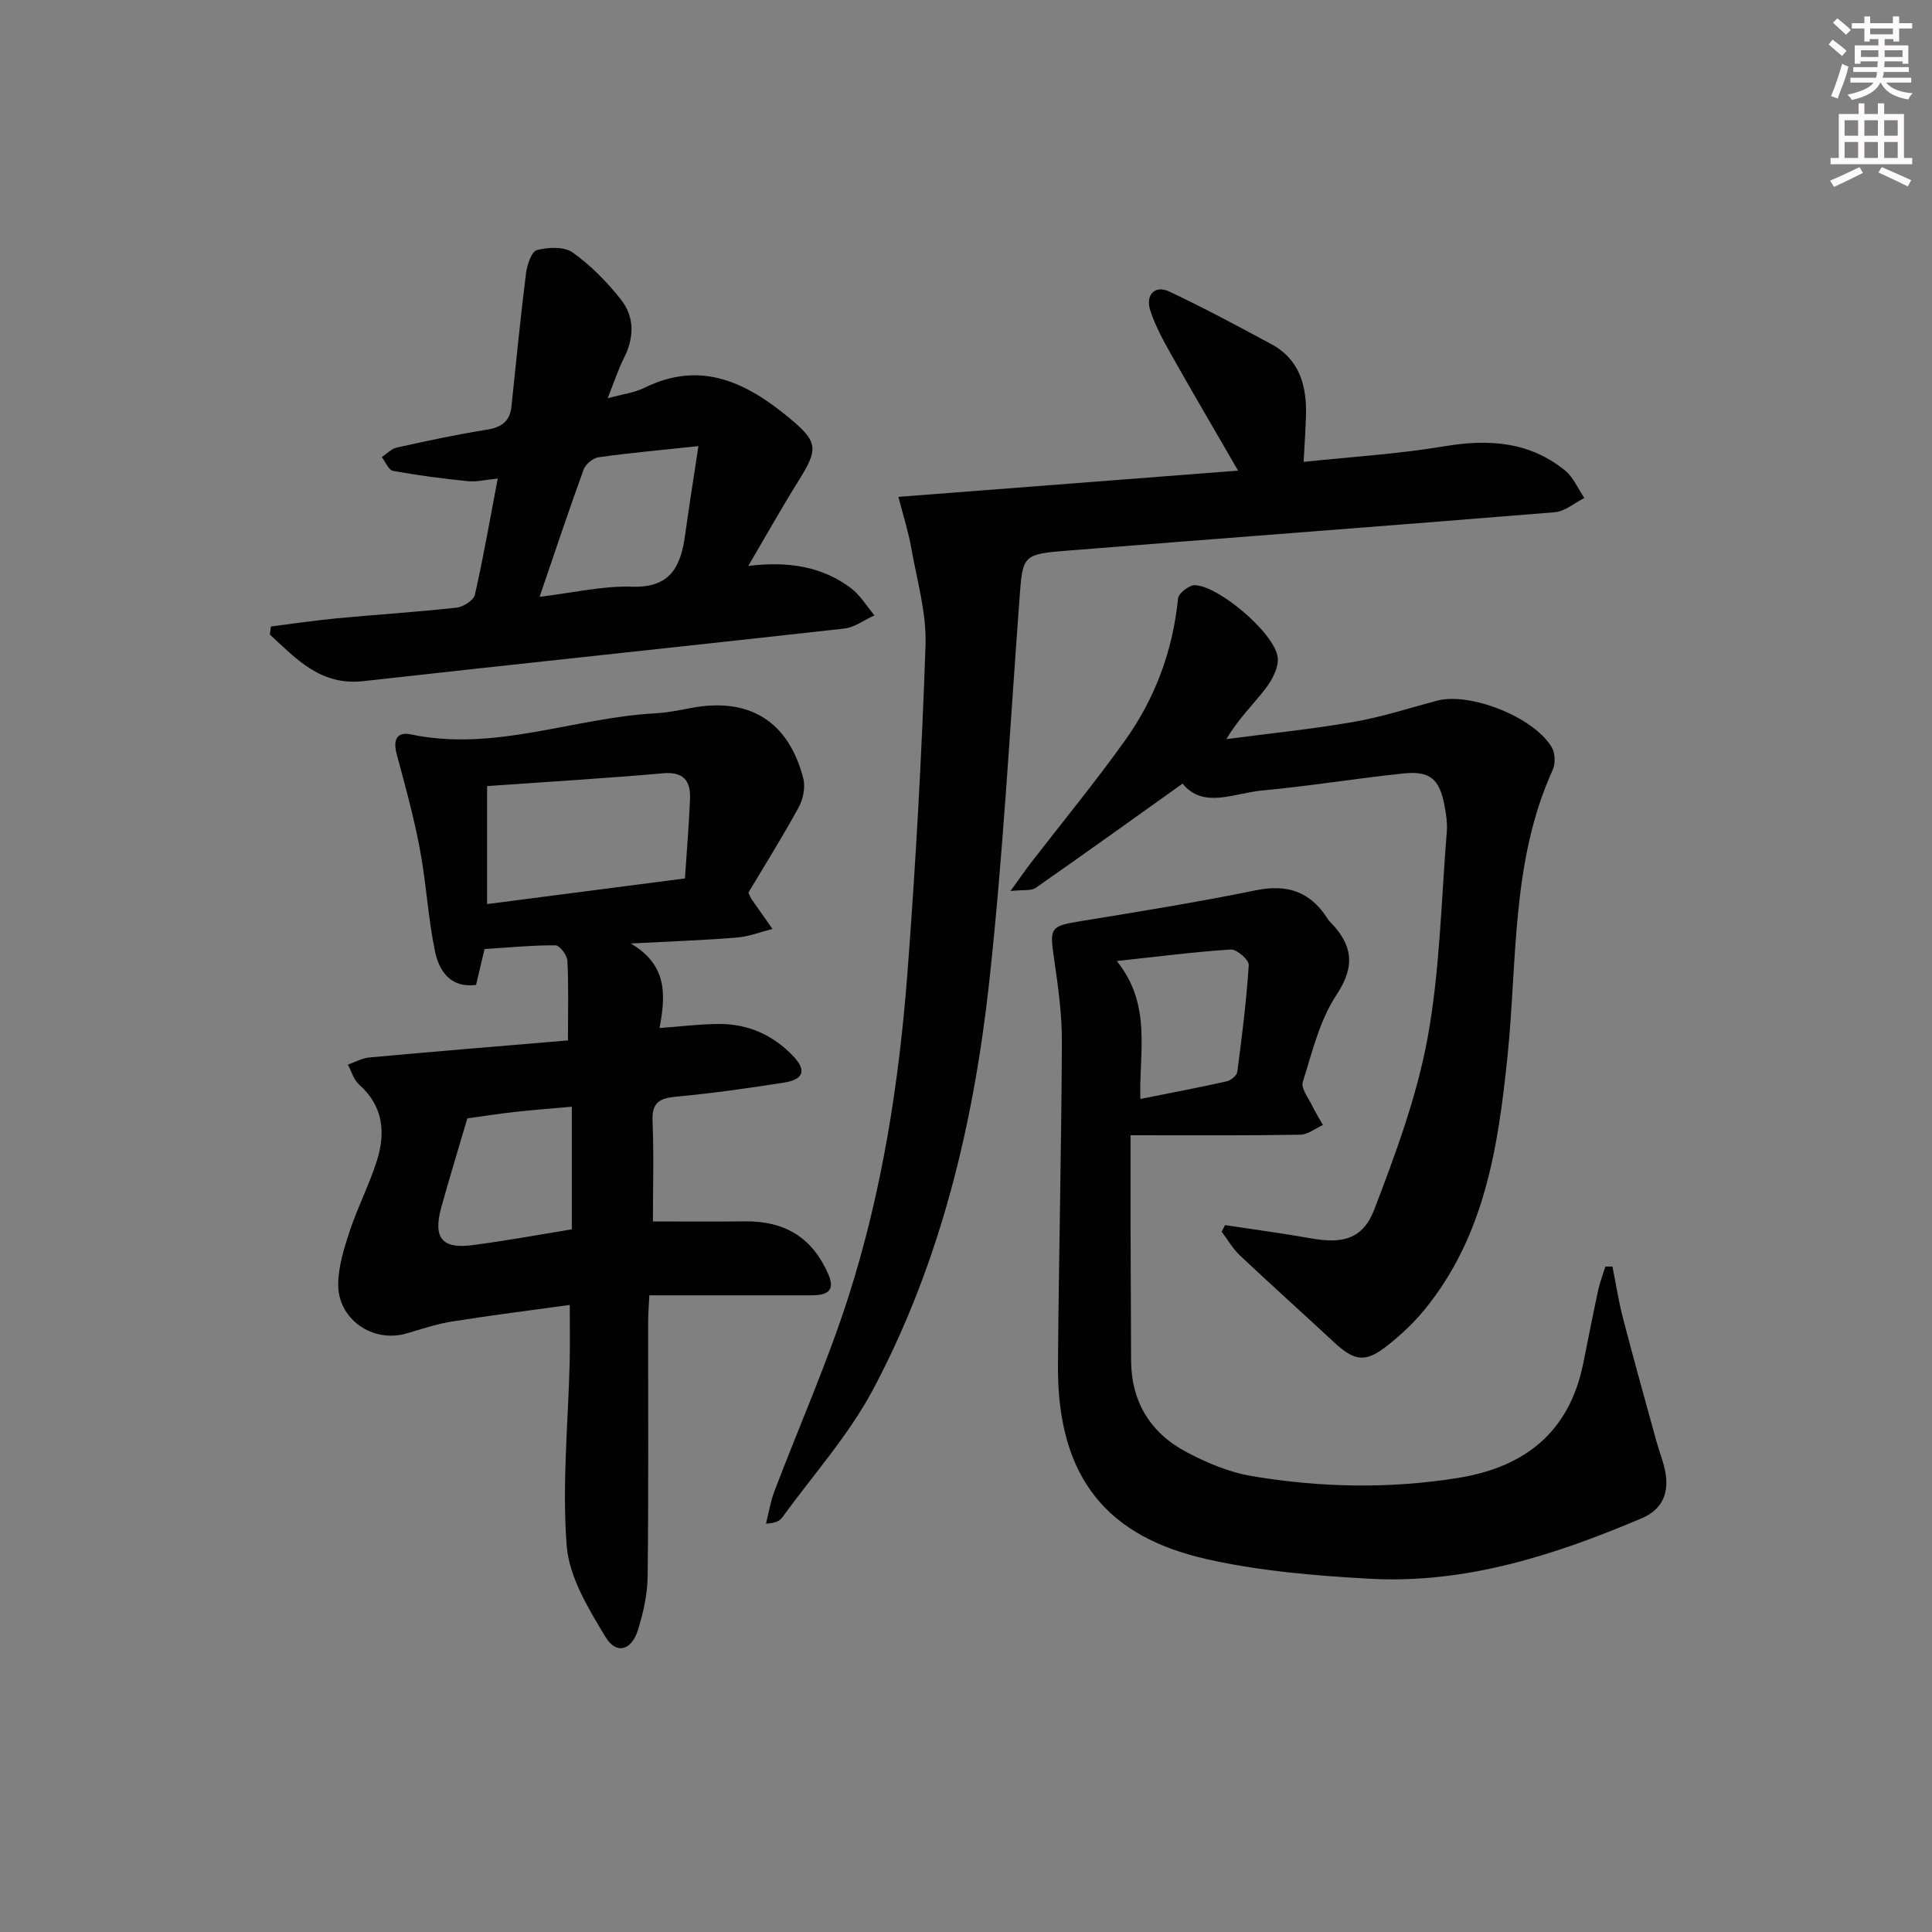
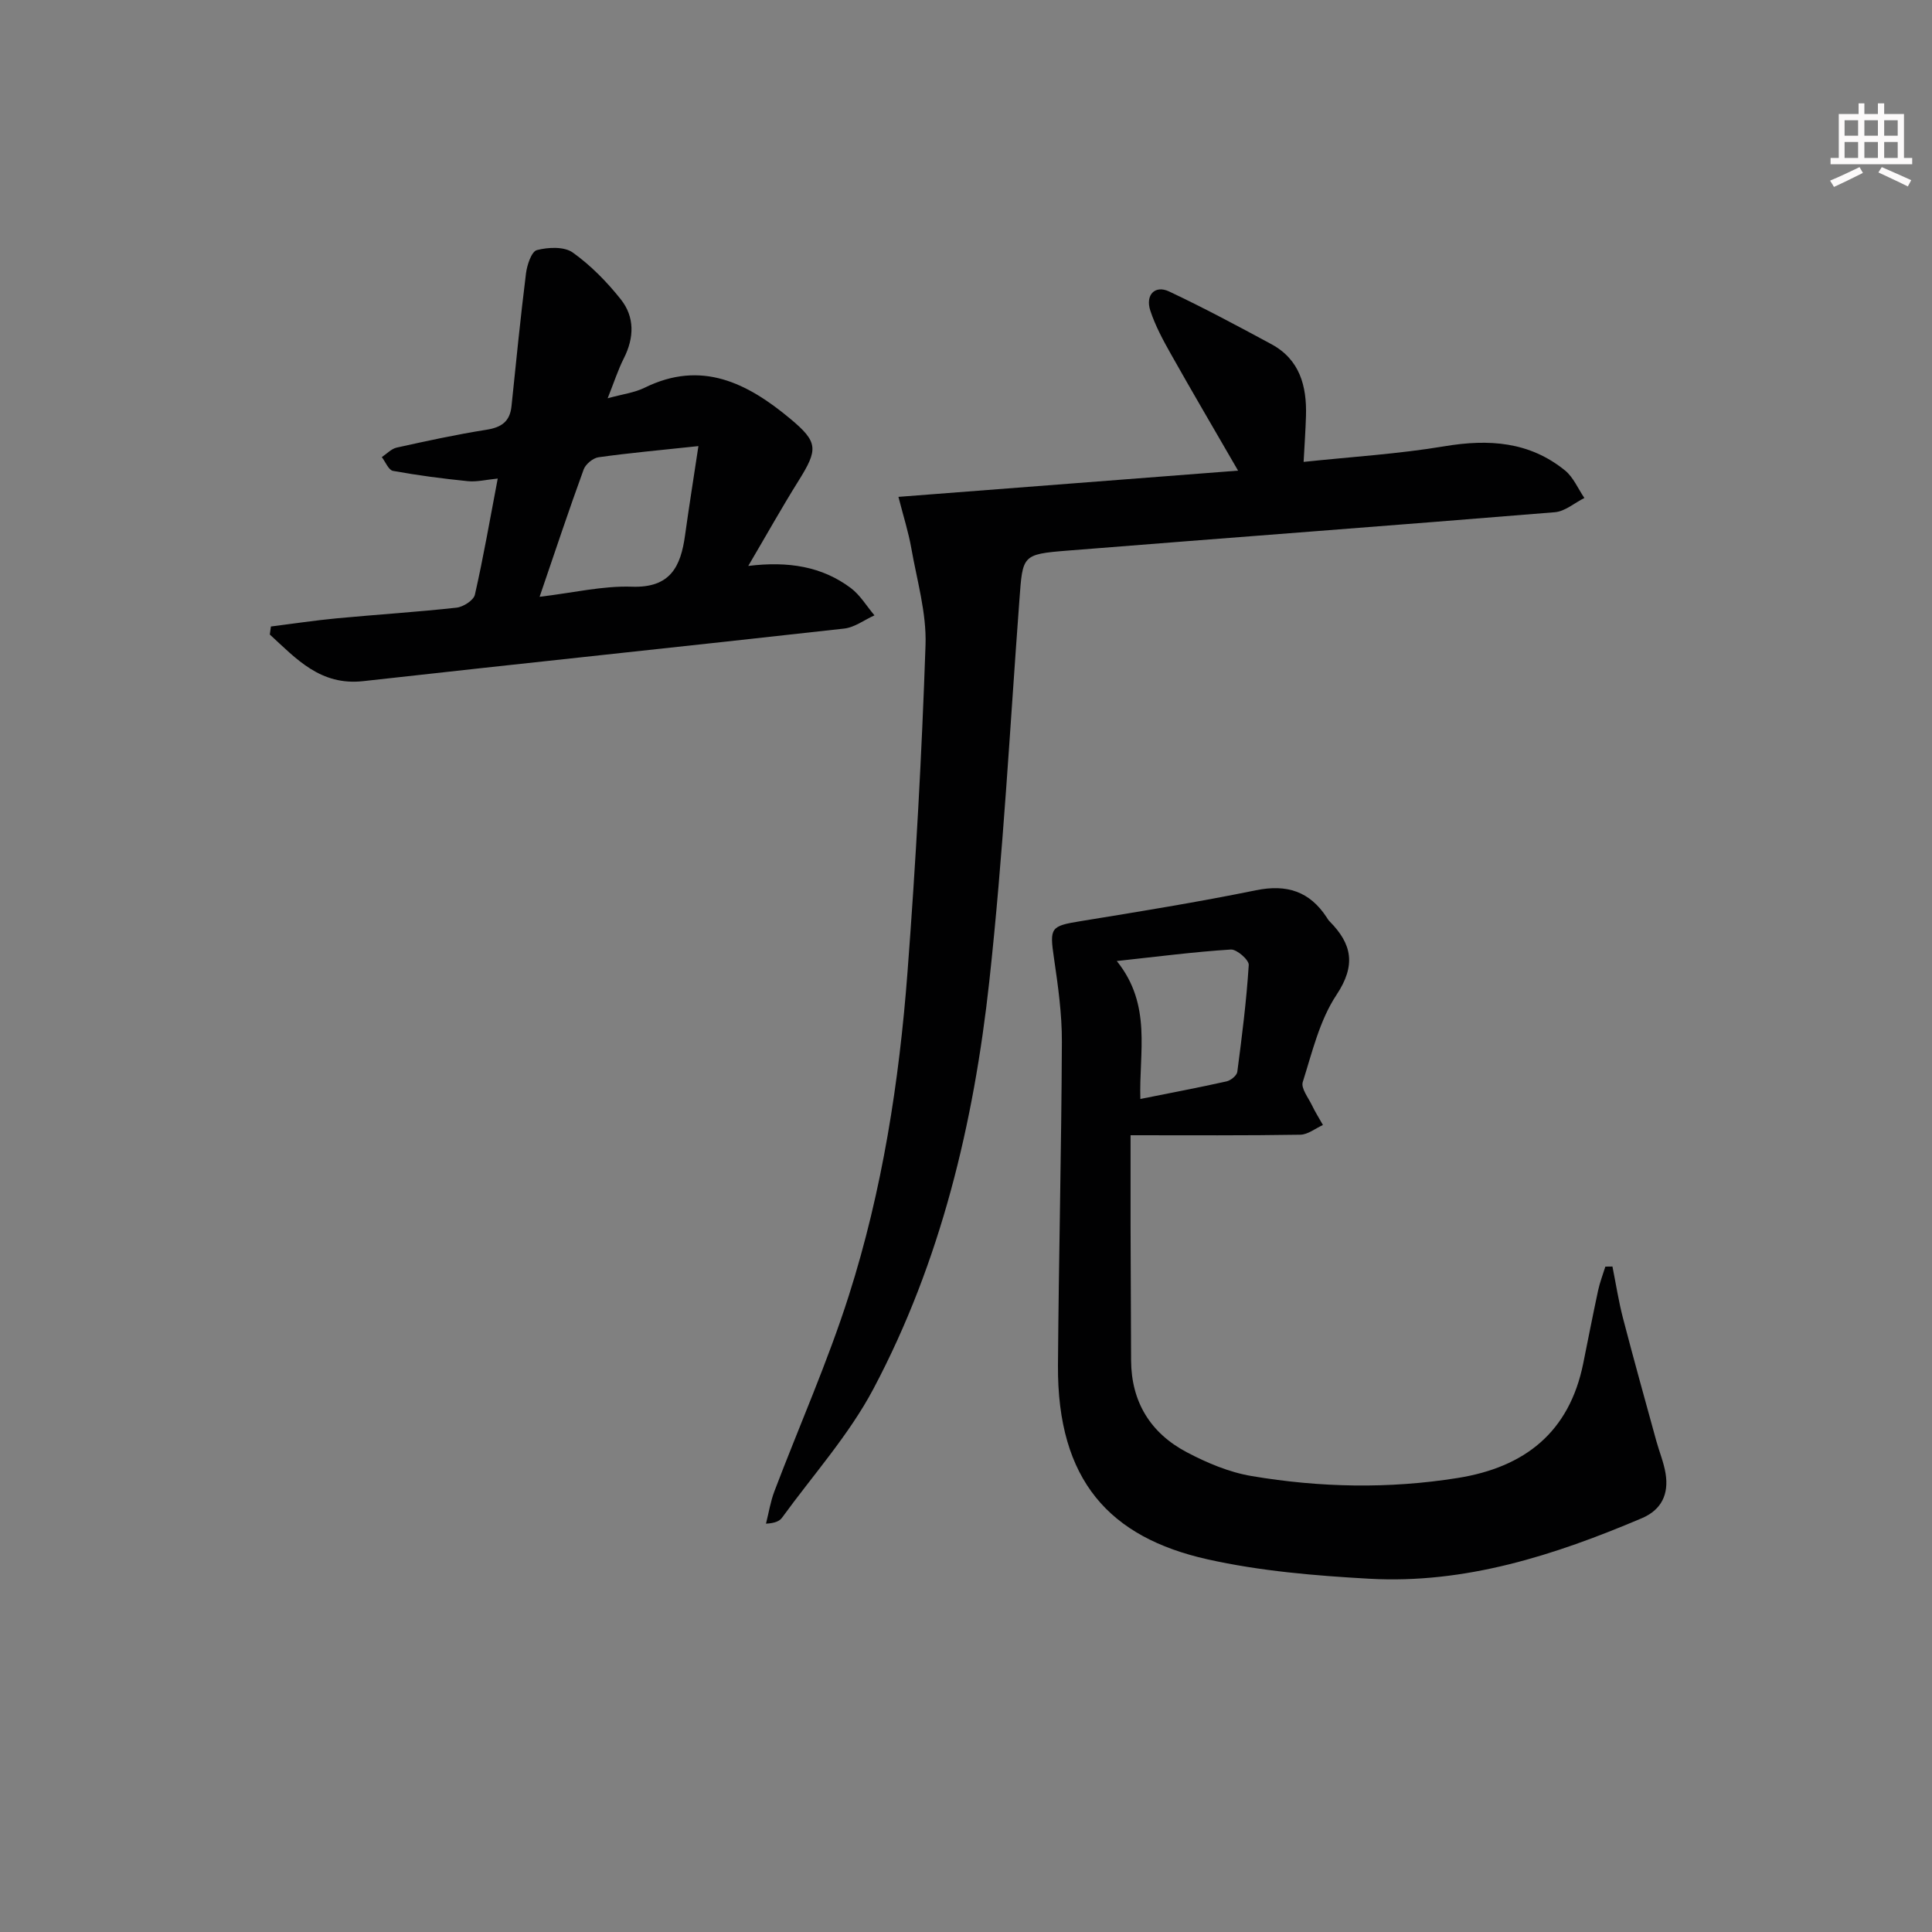
<svg xmlns="http://www.w3.org/2000/svg" enable-background="new 0 0 400 400" viewBox="0 0 400 400">
  <rect x="0" y="0" width="400" height="400" fill="#808080" stroke="none" />
  <g fill="#010102">
-     <path d="m117.59 215.41c0-6.25.15-11.39-.12-16.51-.06-1.15-1.6-3.18-2.47-3.18-4.79-.03-9.58.45-14.68.77-.57 2.4-1.13 4.78-1.76 7.43-5.31.68-7.66-2.89-8.51-7-1.44-6.96-1.8-14.14-3.12-21.13-1.25-6.64-3.05-13.18-4.81-19.7-.77-2.86.04-4.65 2.9-4.05 17.33 3.67 33.68-3.42 50.58-4.35 2.48-.14 4.95-.62 7.39-1.09 12.05-2.32 20.24 2.64 23.32 14.55.47 1.8-.01 4.26-.92 5.94-3.33 6.1-7.03 12-10.44 17.72.36.77.46 1.09.65 1.35 1.44 2.06 2.89 4.11 4.33 6.16-2.45.62-4.86 1.58-7.34 1.79-6.76.55-13.55.78-22 1.23 7.66 4.47 7.23 10.75 5.96 17.5 4.6-.33 8.51-.84 12.42-.84 5.92 0 11.05 2.28 15.15 6.55 2.93 3.05 2.34 4.94-1.87 5.6-7.38 1.16-14.79 2.21-22.22 2.9-3.43.32-5.09 1.16-4.93 5.01.29 6.95.08 13.92.08 20.83 6.49 0 12.74.06 18.99-.02 8.39-.1 14.02 3.38 17.33 10.96 1.61 3.69-.6 4.35-3.59 4.35-9.16-.01-18.33 0-27.49 0-1.81 0-3.62 0-5.98 0-.1 2.1-.25 3.86-.25 5.62-.02 17.49.1 34.99-.1 52.48-.04 3.74-.88 7.58-2 11.17-1.34 4.29-4.5 5.17-6.74 1.45-3.52-5.84-7.51-12.36-8.02-18.85-.99-12.64.31-25.46.62-38.21.09-3.64.01-7.28.01-11.67-8.06 1.12-16.19 2.13-24.28 3.42-3.23.51-6.38 1.57-9.54 2.49-7.03 2.04-14.29-3-14.12-10.38.08-3.7 1.27-7.45 2.45-11.01 1.63-4.87 4.01-9.49 5.56-14.37 1.85-5.85 1.32-11.36-3.72-15.81-1.1-.98-1.54-2.71-2.28-4.09 1.47-.51 2.92-1.34 4.43-1.48 13.72-1.26 27.45-2.38 41.13-3.53zm-16.74-52.66v24.43c13.9-1.8 27.31-3.54 40.96-5.31.39-5.85.83-11.12 1.05-16.41.16-3.74-1.27-5.74-5.59-5.36-12.05 1.06-24.12 1.78-36.42 2.65zm17.54 91.77c0-8.54 0-16.86 0-25.39-4.23.38-8.01.66-11.78 1.08-3.7.42-7.38 1-9.85 1.34-2 6.79-3.78 12.57-5.39 18.4-1.75 6.3.12 8.68 6.4 7.85 6.85-.89 13.67-2.15 20.62-3.28z" />
    <path d="m234.07 235.04c0 7.38-.01 13 0 18.62.03 9.33.07 18.66.11 27.99.04 8.62 4.04 15.06 11.49 19 4.2 2.22 8.82 4.17 13.47 4.95 14.15 2.39 28.41 2.68 42.66.4 13.9-2.22 23.11-9.47 25.99-23.72 1.02-5.04 2-10.08 3.08-15.1.36-1.68.99-3.29 1.5-4.94.49-.01.98-.01 1.47-.02.72 3.58 1.27 7.19 2.19 10.72 2.21 8.5 4.57 16.95 6.9 25.42.62 2.24 1.54 4.43 1.91 6.71.69 4.23-.79 7.51-4.94 9.27-18.03 7.65-36.53 13.63-56.4 12.52-11.24-.63-22.61-1.58-33.55-4.03-20.15-4.52-31.07-16.26-30.91-40.17.16-22.31.72-44.61.81-66.92.03-5.78-.79-11.59-1.63-17.33-.94-6.38-.73-6.68 5.54-7.7 12.12-1.97 24.25-3.94 36.28-6.39 6.38-1.3 11.11.22 14.64 5.62.18.28.35.58.59.81 4.66 4.7 5.52 9.08 1.43 15.24-3.49 5.26-5.03 11.88-6.98 18.04-.4 1.28 1.15 3.23 1.91 4.81.67 1.4 1.51 2.72 2.27 4.08-1.56.7-3.11 1.98-4.67 2.01-11.32.19-22.62.11-35.16.11zm2.03-7.51c6.23-1.25 12.06-2.35 17.84-3.64.88-.2 2.13-1.21 2.23-1.98.97-7.36 1.9-14.73 2.37-22.12.07-1.04-2.48-3.28-3.71-3.2-7.61.48-15.18 1.47-23.61 2.38 7.34 9.13 4.57 18.9 4.88 28.56z" />
    <path d="m186.01 102.87c23.19-1.79 46.31-3.58 70.32-5.43-5.01-8.67-9.54-16.37-13.91-24.14-1.63-2.89-3.23-5.86-4.26-8.99-1.07-3.26.97-5.34 3.88-3.97 7.18 3.39 14.2 7.14 21.19 10.92 5.88 3.18 7.34 8.67 7.16 14.85-.09 2.98-.3 5.95-.49 9.52 9.91-1.05 19.63-1.64 29.19-3.24 9.15-1.53 17.57-.97 24.94 5.02 1.73 1.41 2.68 3.77 4 5.69-2.04 1.02-4.01 2.78-6.12 2.95-33.63 2.76-67.28 5.26-100.91 7.95-9.41.75-9.26.97-9.94 10.19-1.96 26.35-3.37 52.77-6.24 79.03-3.21 29.34-10.04 58-23.97 84.29-5.06 9.56-12.51 17.86-18.92 26.69-.53.74-1.5 1.16-3.34 1.26.57-2.25.93-4.58 1.75-6.73 5.13-13.5 11.02-26.75 15.4-40.49 6.93-21.74 10.43-44.27 12.15-66.98 1.71-22.53 2.96-45.11 3.73-67.7.23-6.66-1.78-13.41-2.95-20.09-.57-3.25-1.59-6.43-2.66-10.6z" />
-     <path d="m253.63 253.65c5.94.9 11.9 1.69 17.82 2.74 6.54 1.16 10.73.18 13.11-6.05 4.42-11.56 8.79-23.37 11.01-35.47 2.56-13.99 2.81-28.4 3.97-42.64.15-1.79-.13-3.66-.47-5.44-1.03-5.51-3-7.23-8.55-6.65-9.75 1.02-19.43 2.62-29.19 3.52-5.87.55-12.22 3.86-16.49-1.42-10.44 7.44-20.38 14.59-30.42 21.59-.93.65-2.53.35-5.21.65 1.83-2.52 2.96-4.18 4.18-5.77 6.51-8.44 13.29-16.67 19.48-25.33 6.27-8.76 9.96-18.65 11.03-29.49.1-1.06 2.31-2.77 3.5-2.73 4.92.15 16.3 9.77 17.12 14.81.33 2.02-1.07 4.72-2.45 6.52-2.58 3.38-5.71 6.34-8.15 10.53 8.77-1.15 17.59-2.04 26.31-3.55 5.84-1.01 11.54-2.87 17.29-4.4 6.85-1.82 20.15 3.42 23.78 9.7.7 1.2.75 3.35.17 4.63-8.59 18.89-7.31 39.32-9.35 59.21-1.93 18.85-4.72 37.37-17.28 52.66-2.19 2.67-4.79 5.09-7.5 7.24-4.65 3.69-6.86 3.38-11.24-.7-6.45-6-13.02-11.88-19.42-17.92-1.47-1.39-2.51-3.25-3.75-4.89.23-.45.47-.9.7-1.35z" />
    <path d="m56.09 129.71c4.54-.57 9.06-1.26 13.61-1.69 8.27-.78 16.57-1.3 24.82-2.21 1.4-.15 3.54-1.53 3.8-2.68 1.76-7.73 3.11-15.56 4.73-24.05-2.39.23-4.33.73-6.2.54-5.18-.52-10.36-1.2-15.49-2.13-.91-.17-1.55-1.86-2.31-2.85 1.02-.68 1.96-1.72 3.08-1.97 6.16-1.36 12.34-2.71 18.57-3.69 3.1-.49 4.87-1.68 5.2-4.88.95-9.17 1.86-18.35 3-27.49.22-1.76 1.14-4.54 2.26-4.83 2.33-.61 5.65-.76 7.42.5 3.74 2.67 7.09 6.09 9.96 9.71 2.89 3.65 2.77 7.94.62 12.19-1.19 2.35-2 4.89-3.35 8.28 3.06-.85 5.54-1.15 7.66-2.19 11.77-5.8 21.26-.96 30.1 6.39 5.88 4.89 5.83 6.37 1.73 12.93-3.41 5.45-6.55 11.07-10.38 17.58 8.34-1.02 15.28.13 21.21 4.56 1.96 1.46 3.29 3.76 4.92 5.67-2.09.94-4.11 2.5-6.28 2.74-33.17 3.71-66.37 7.17-99.54 10.88-8.9 1-13.88-4.62-19.37-9.65.08-.54.16-1.1.23-1.66zm55.63-6.15c6.99-.83 13.08-2.3 19.11-2.09 7.98.28 10.11-4.18 11-10.63.8-5.77 1.72-11.53 2.77-18.48-7.95.85-14.34 1.42-20.68 2.31-1.15.16-2.68 1.43-3.08 2.53-3.06 8.39-5.87 16.85-9.12 26.36z" />
  </g>
-   <path d="m378.6 9.2.8-1c.9.7 1.9 1.4 2.9 2.3l-.9 1.1c-1.1-.9-2-1.7-2.8-2.4zm.5 10.7c.9-2.1 1.6-4.3 2.3-6.7.4.2.8.4 1.3.6-.7 3.1-1.5 4.3-2.2 6.6zm.4-15.2.9-.9c1 .8 2 1.6 2.8 2.4l-1 1c-1-.9-1.9-1.8-2.7-2.5zm12.5-1.3h1.2v1.4h2.7v1.1h-2.7v2.7h-1.2v-.5h-1.8v1.3h4.9v3.8h-1.2v-.5h-3.7c0 .4-.1.9-.1 1.2h5.1v1h-5.2c0 .5-.1.9-.3 1.2h6v1h-5.2c1.1 1.3 2.9 2 5.5 2.2-.4.4-.7.8-.9 1.3-2.9-.5-4.8-1.6-5.7-3.5h-.1c-.8 1.7-2.7 2.9-5.9 3.6-.2-.4-.6-.8-.9-1.1 2.8-.6 4.6-1.4 5.4-2.5h-4.8v-1h5.3c.1-.3.2-.7.2-1.2h-4.9v-1h5c0-.4 0-.8.1-1.2h-3.6v.5h-1.2v-3.8h4.9v-1.3h-1.8v.5h-1.1v-2.7h-2.6v-1.1h2.6v-1.4h1.2v1.4h4.7v-1.4zm-6.7 8.4h3.6c0-.4 0-.9 0-1.4h-3.6zm1.9-4.7h4.7v-1.2h-4.7zm6.7 3.3h-3.7v1.4h3.7z" fill="#fcfafa" />
  <path d="m384.7 21.4h1.3v2.2h2.8v-2.2h1.3v2.2h4.1v9.1h1.7v1.3h-16.9v-1.3h1.7v-9.1h4.1v-2.2zm.3 13.2.7 1.2c-1.8.9-3.8 1.9-6 2.9-.2-.4-.5-.8-.8-1.3 2.4-1 4.4-2 6.1-2.8zm-3.1-6.5h2.8v-3.2h-2.8zm0 4.6h2.8v-3.3h-2.8v3.2zm4.1-4.6h2.8v-3.2h-2.8zm0 4.6h2.8v-3.3h-2.8zm3.6 1.9c2.1.9 4.1 1.8 6.1 2.7l-.7 1.3c-2.2-1.1-4.2-2-6.1-2.9zm3.3-9.7h-2.8v3.2h2.8zm-2.8 7.8h2.8v-3.3h-2.8z" fill="#fcfafa" />
</svg>